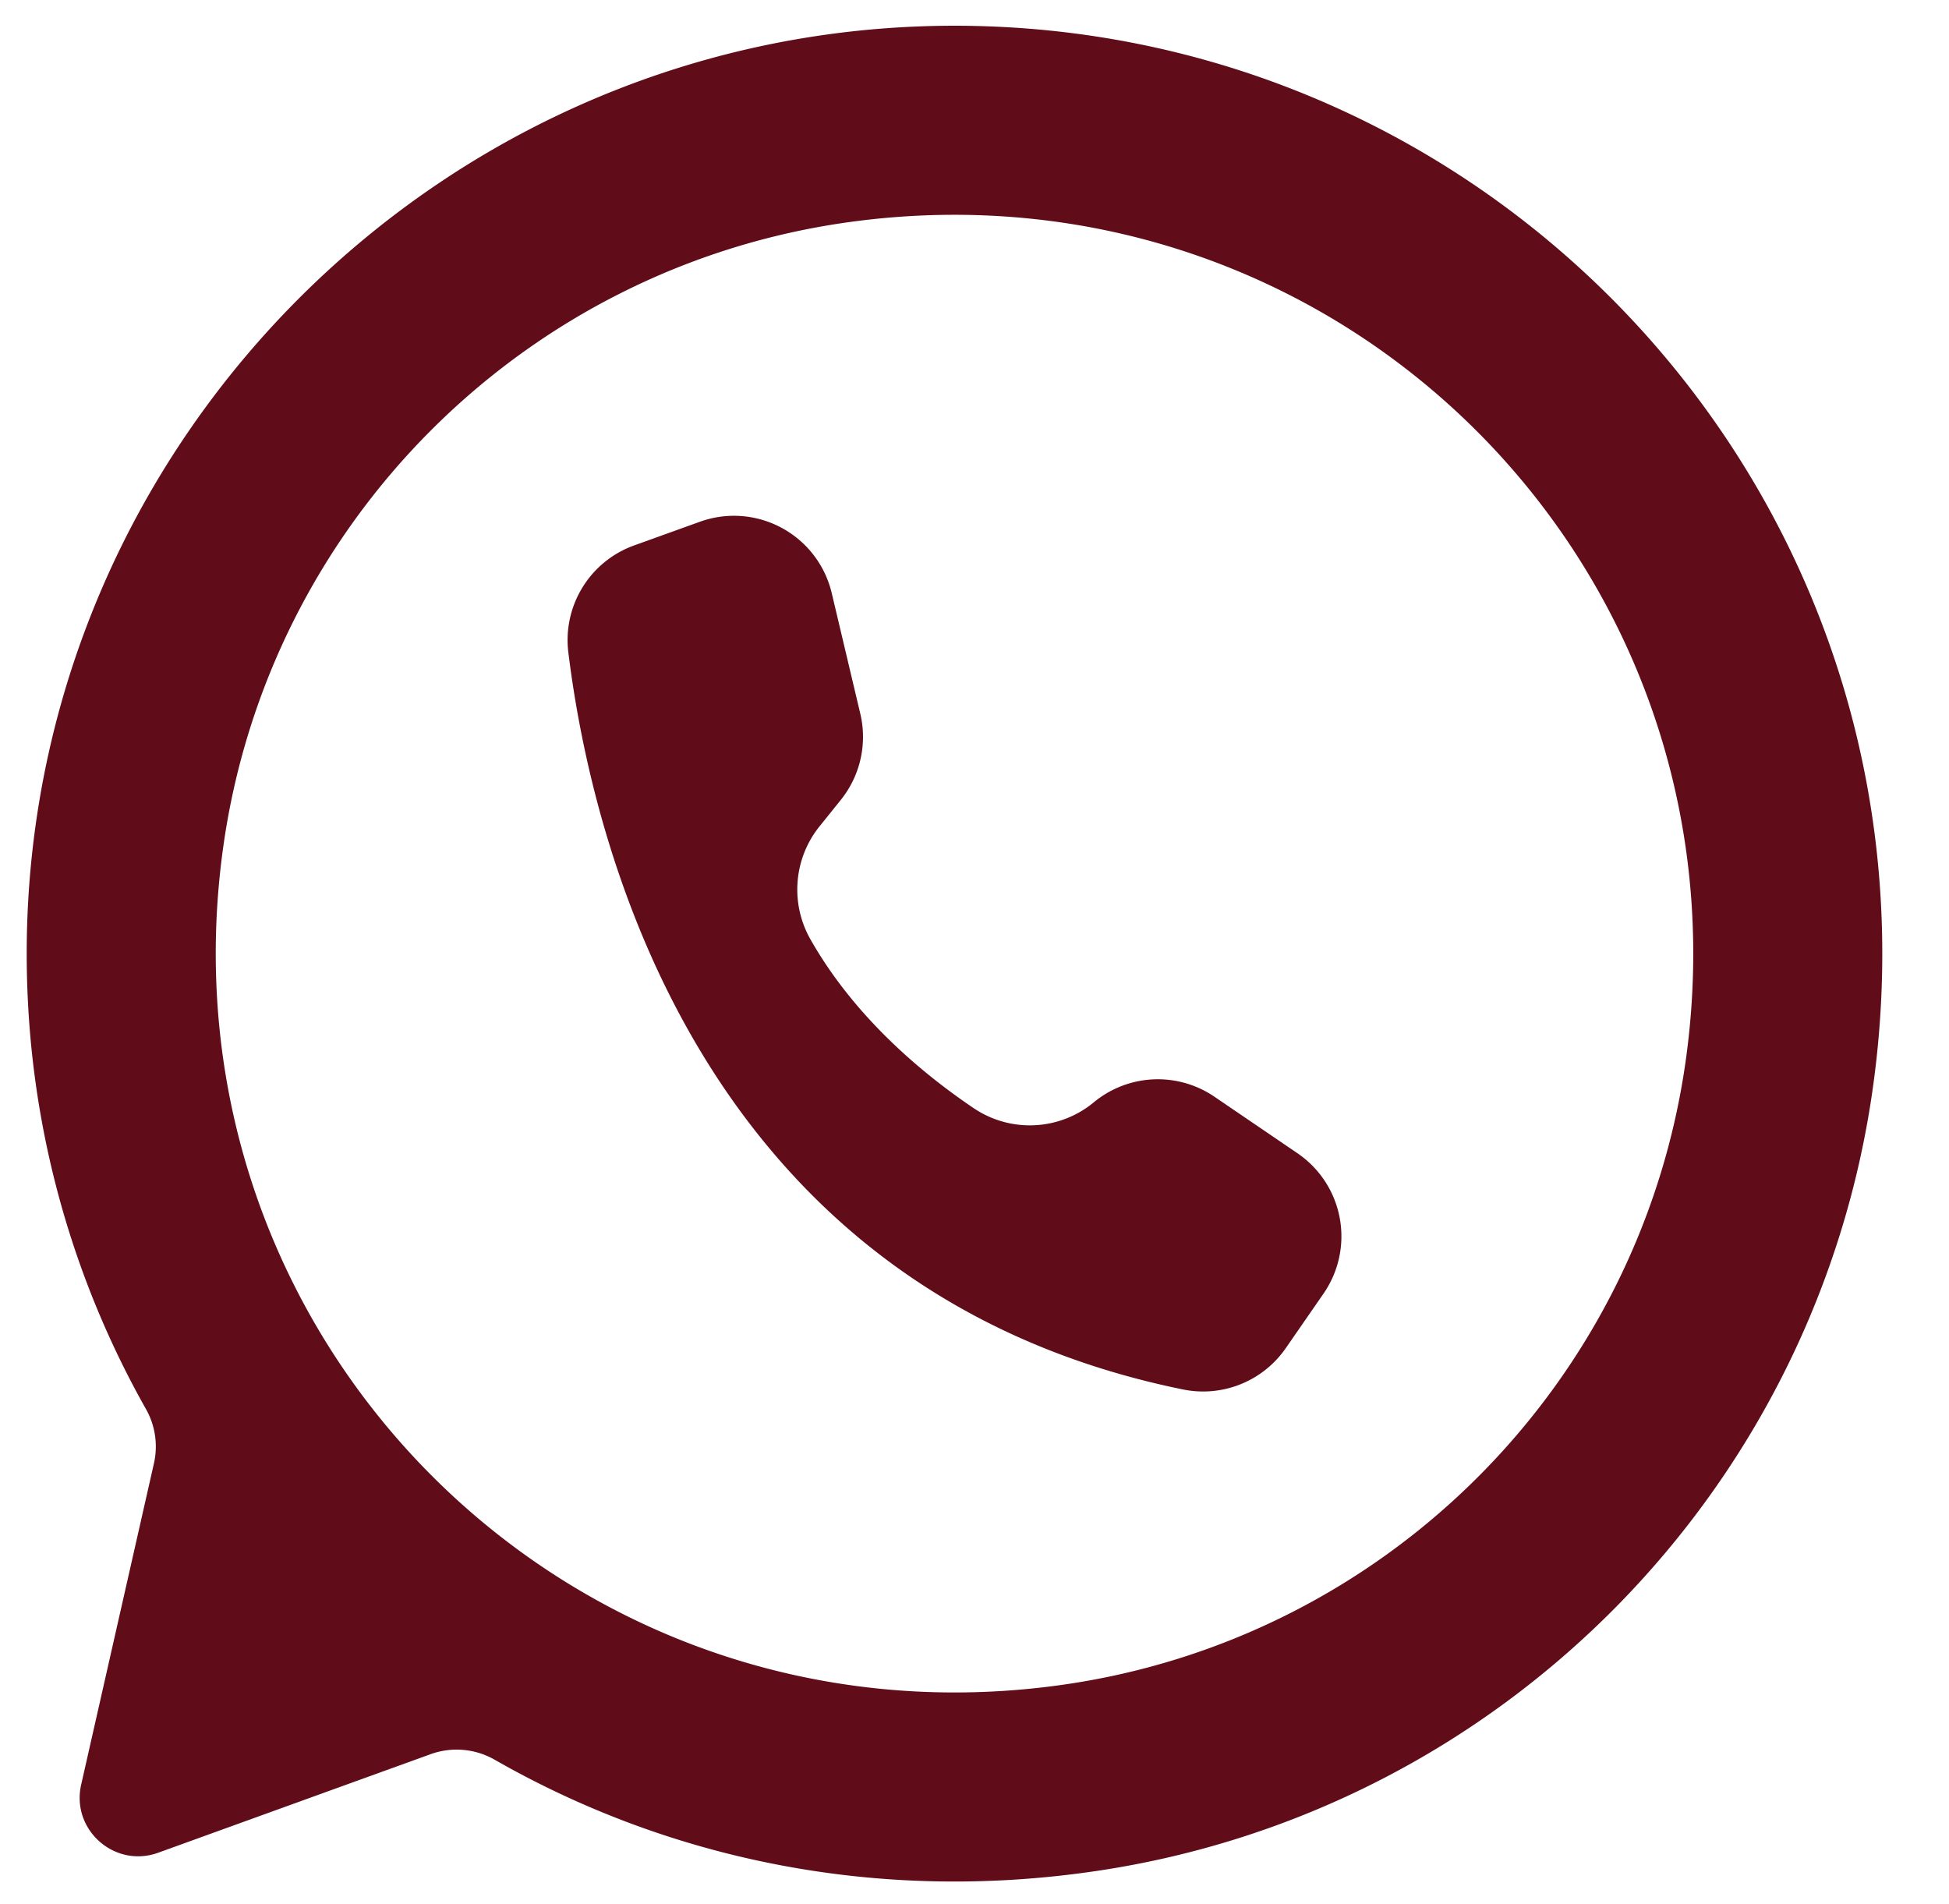
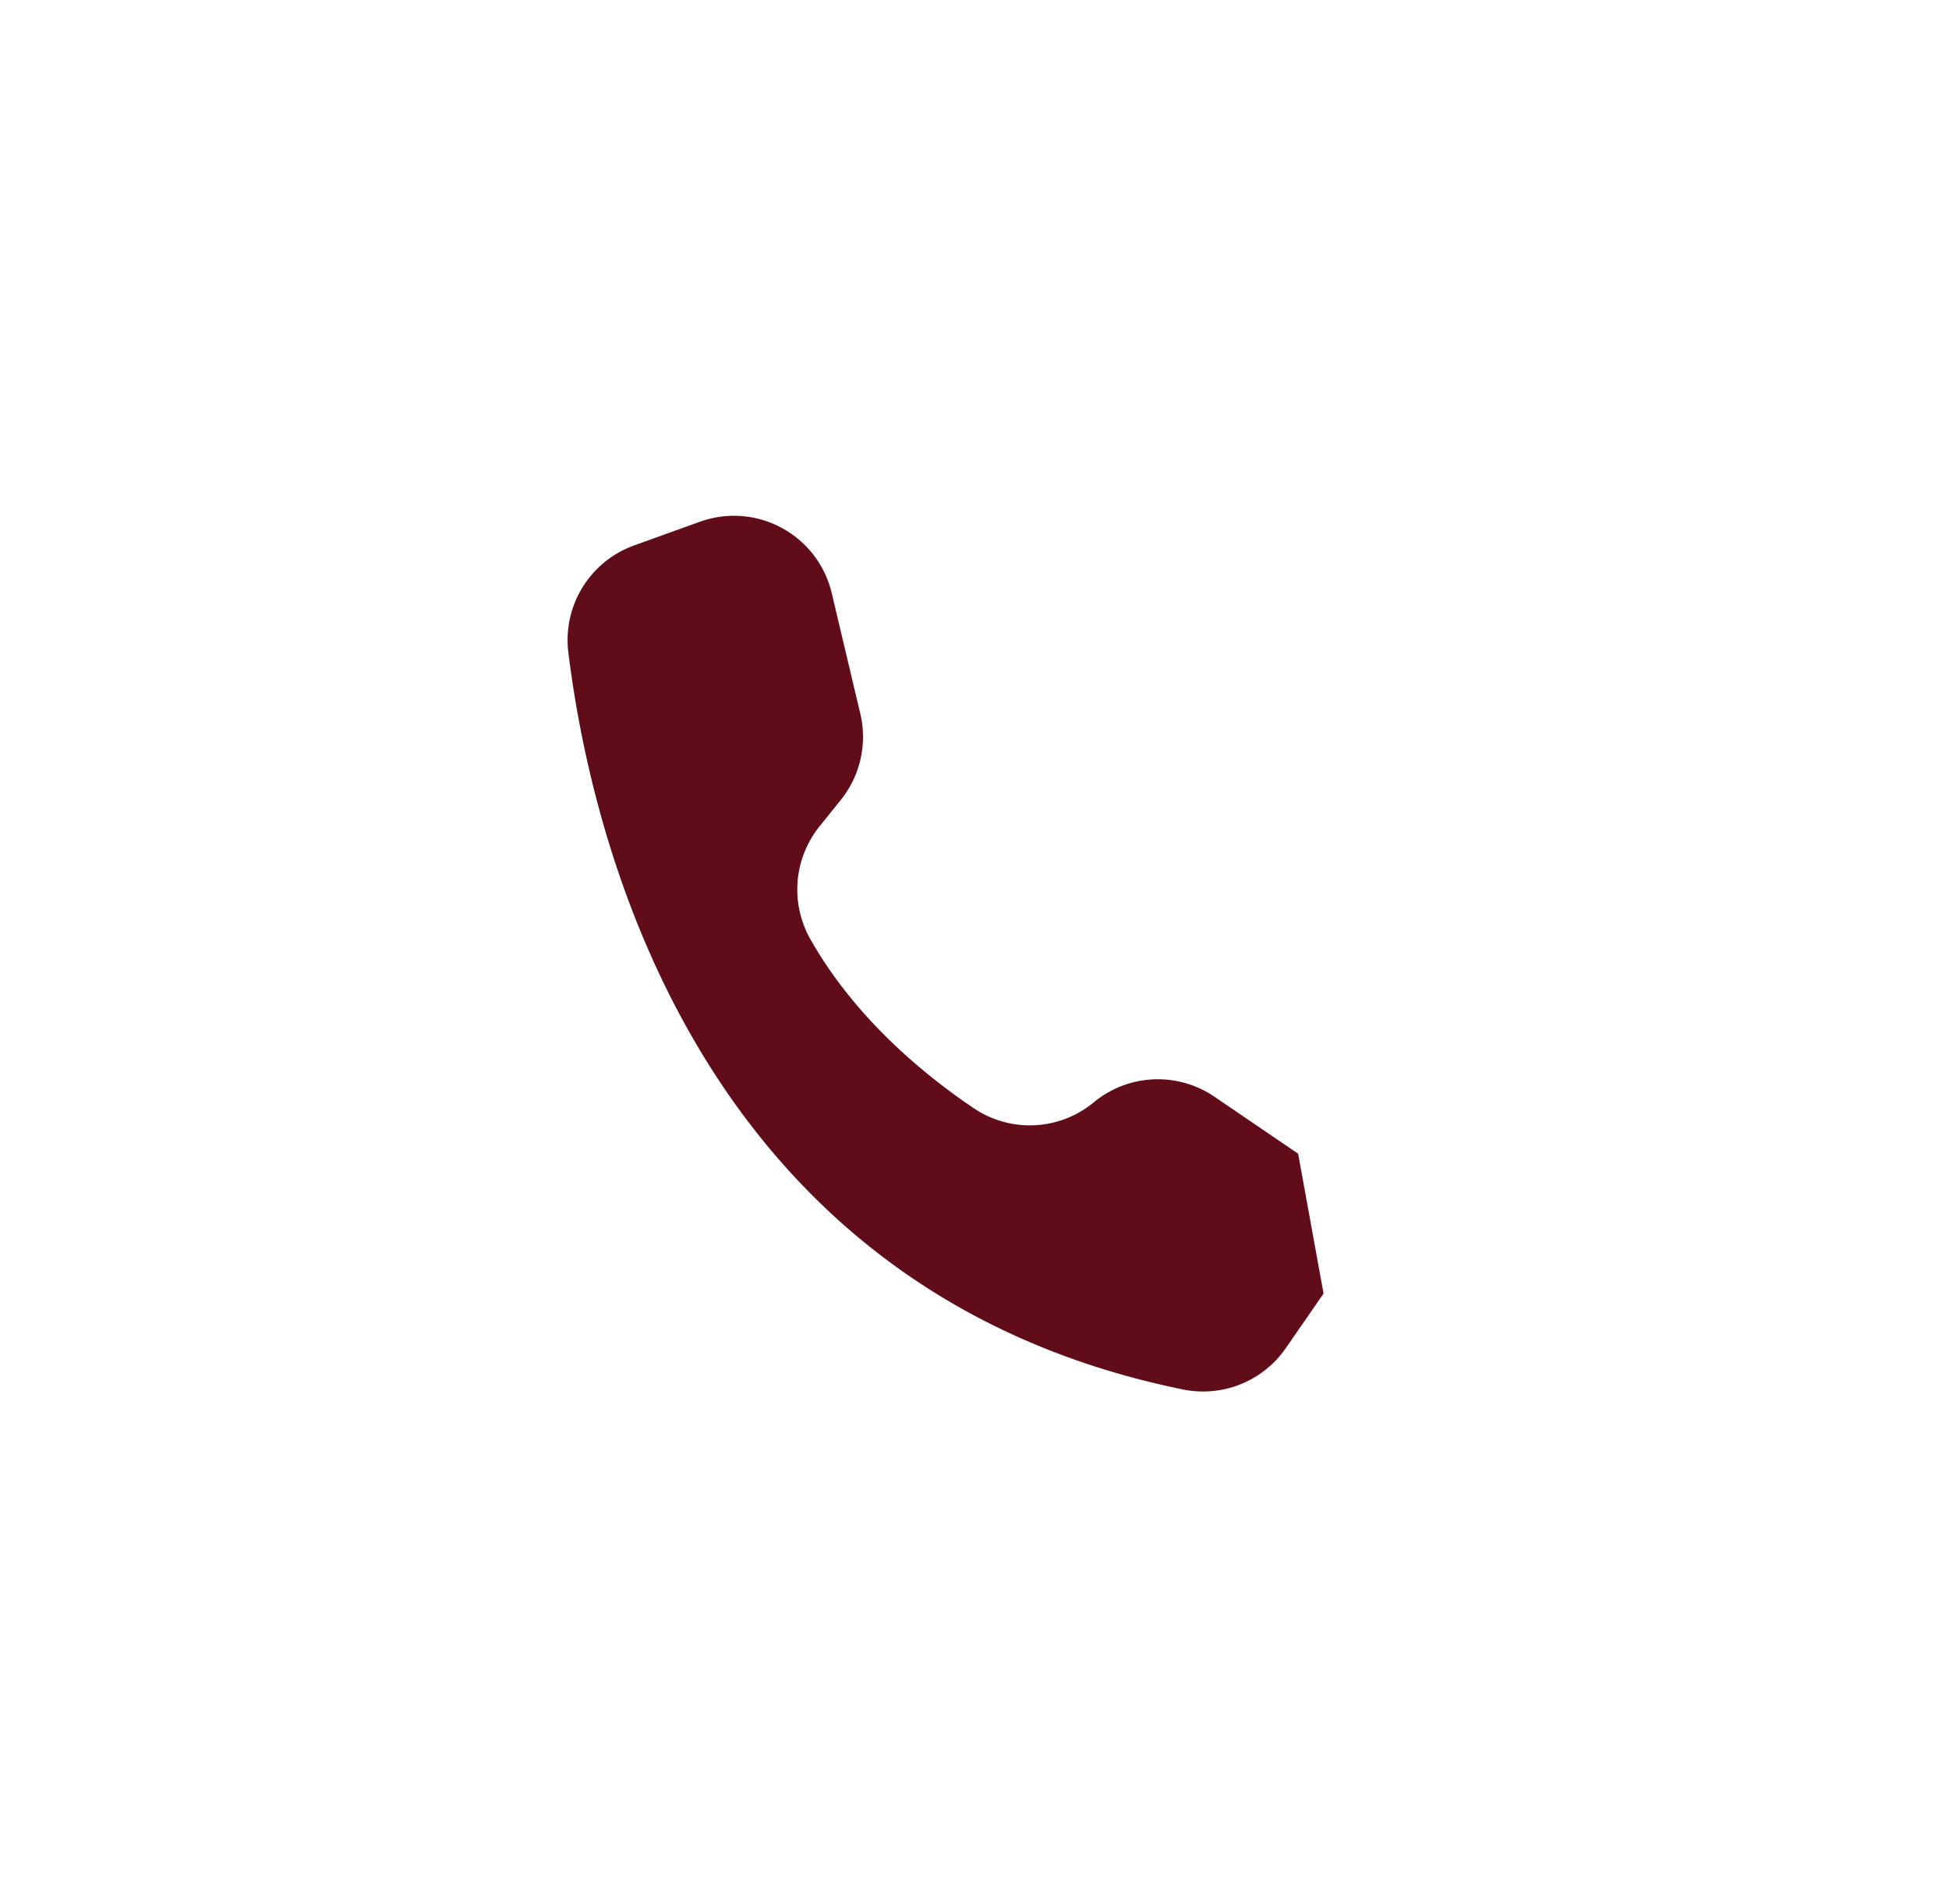
<svg xmlns="http://www.w3.org/2000/svg" data-name="Layer 1" fill="#000000" height="1475" preserveAspectRatio="xMidYMid meet" version="1" viewBox="260.3 261.4 1510.4 1474.7" width="1510" zoomAndPan="magnify">
  <g id="change1_1">
-     <path d="M1286,1263.4l-29.29,42.33a77.922,77.922,0,0,1-79.65,31.98c-376.62-76.83-458.52-426.52-476.31-571.07a77.931,77.931,0,0,1,50.91-82.92l51.05-18.38a79.778,79.778,0,0,1,8.42-2.51,77.885,77.885,0,0,1,93.74,57.84l22.14,93.46a77.894,77.894,0,0,1-15.11,66.74l-16.57,20.6a78.117,78.117,0,0,0-6.89,87.58c34.43,60.67,87.45,104.43,126.62,130.82a77.735,77.735,0,0,0,92.92-4.69,77.888,77.888,0,0,1,93.43-4.33l64.39,43.84.5.34A77.9,77.9,0,0,1,1286,1263.4Z" fill="#610d19" />
+     <path d="M1286,1263.4l-29.29,42.33a77.922,77.922,0,0,1-79.65,31.98c-376.62-76.83-458.52-426.52-476.31-571.07a77.931,77.931,0,0,1,50.91-82.92l51.05-18.38a79.778,79.778,0,0,1,8.42-2.51,77.885,77.885,0,0,1,93.74,57.84l22.14,93.46a77.894,77.894,0,0,1-15.11,66.74l-16.57,20.6a78.117,78.117,0,0,0-6.89,87.58c34.43,60.67,87.45,104.43,126.62,130.82a77.735,77.735,0,0,0,92.92-4.69,77.888,77.888,0,0,1,93.43-4.33l64.39,43.84.5.34Z" fill="#610d19" />
  </g>
  <g id="change1_2">
-     <path d="M1035.129,281.844c-424.127-20.4-774.8,331.3-753.181,755.364a715,715,0,0,0,91.5,315.753,59.015,59.015,0,0,1,6.142,42.045L323.2,1643.947c-7.929,35,25.975,64.934,59.726,52.726l211.165-76.384a59.378,59.378,0,0,1,49.677,4.4c134.3,76.756,295.754,111.441,466.376,86.119,313.485-46.524,559.153-295.679,601.95-609.695C1770.7,671.136,1448.739,301.742,1035.129,281.844Zm45.915,1285.086C701.454,1619.005,381,1298.549,433.073,918.959c34.6-252.22,233.666-451.285,485.886-485.886,379.59-52.075,700.046,268.38,647.971,647.97C1532.329,1333.263,1333.263,1532.328,1081.044,1566.93Z" fill="#610d19" />
-   </g>
+     </g>
</svg>